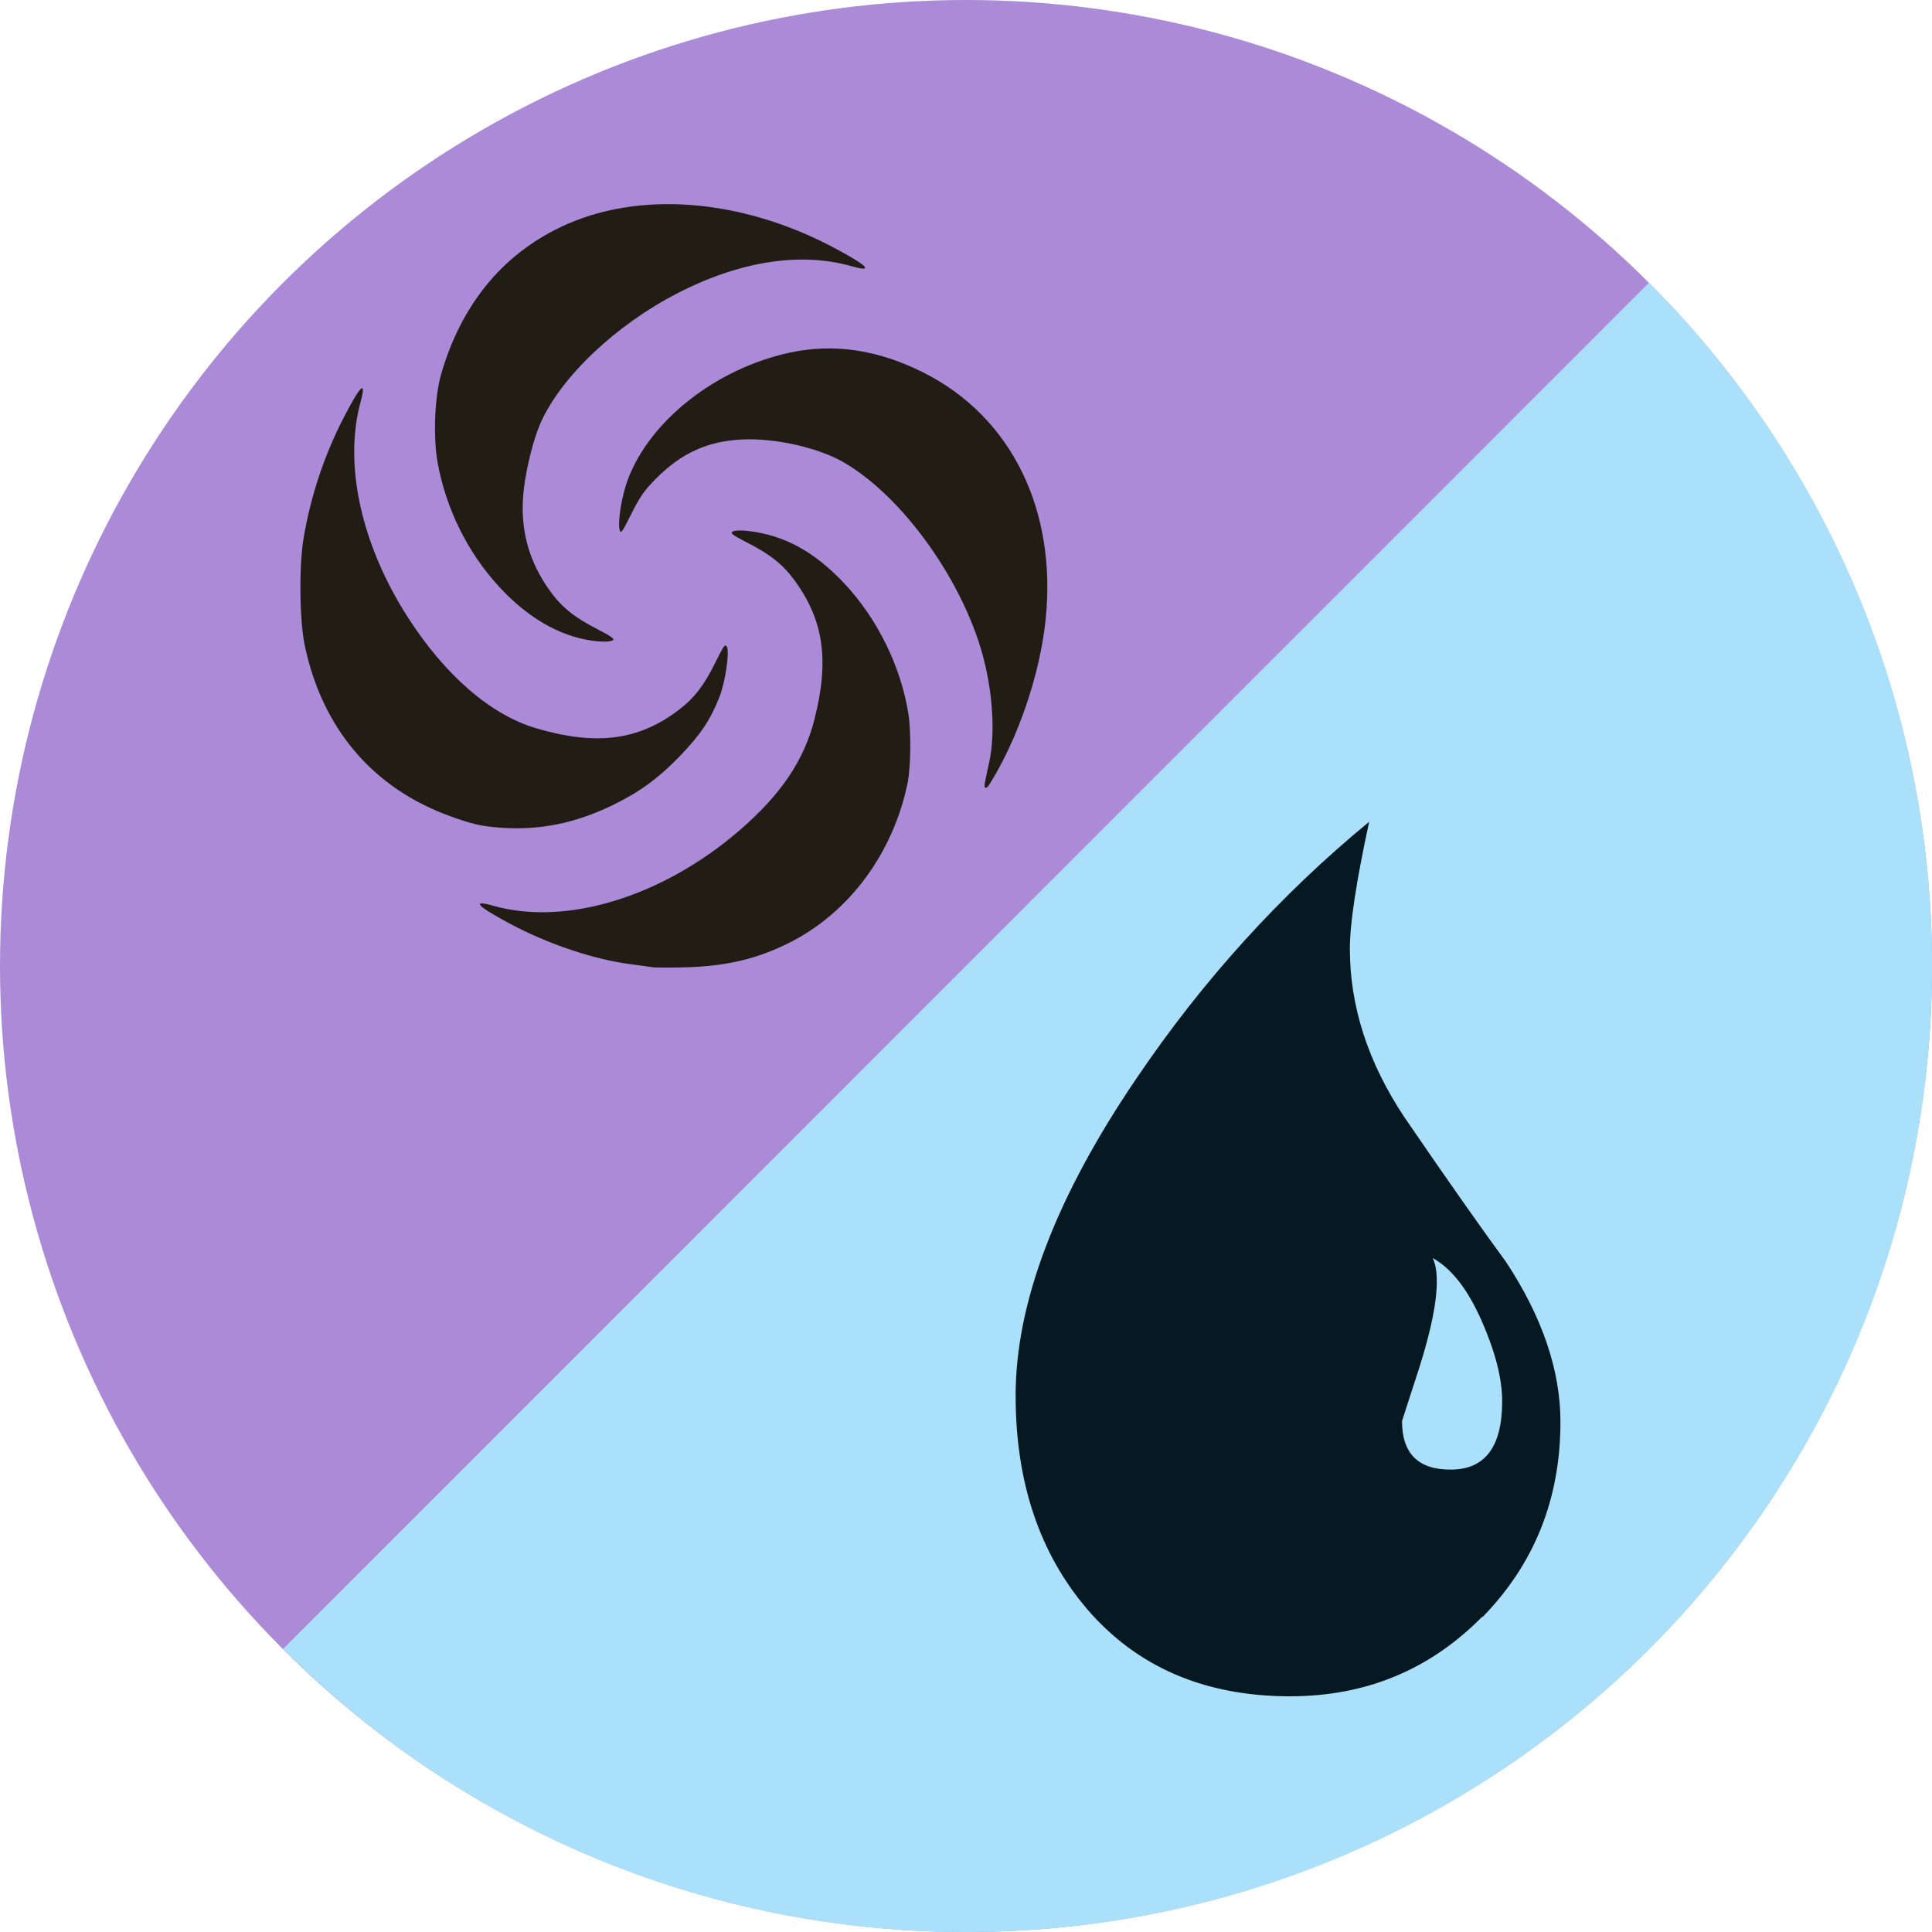
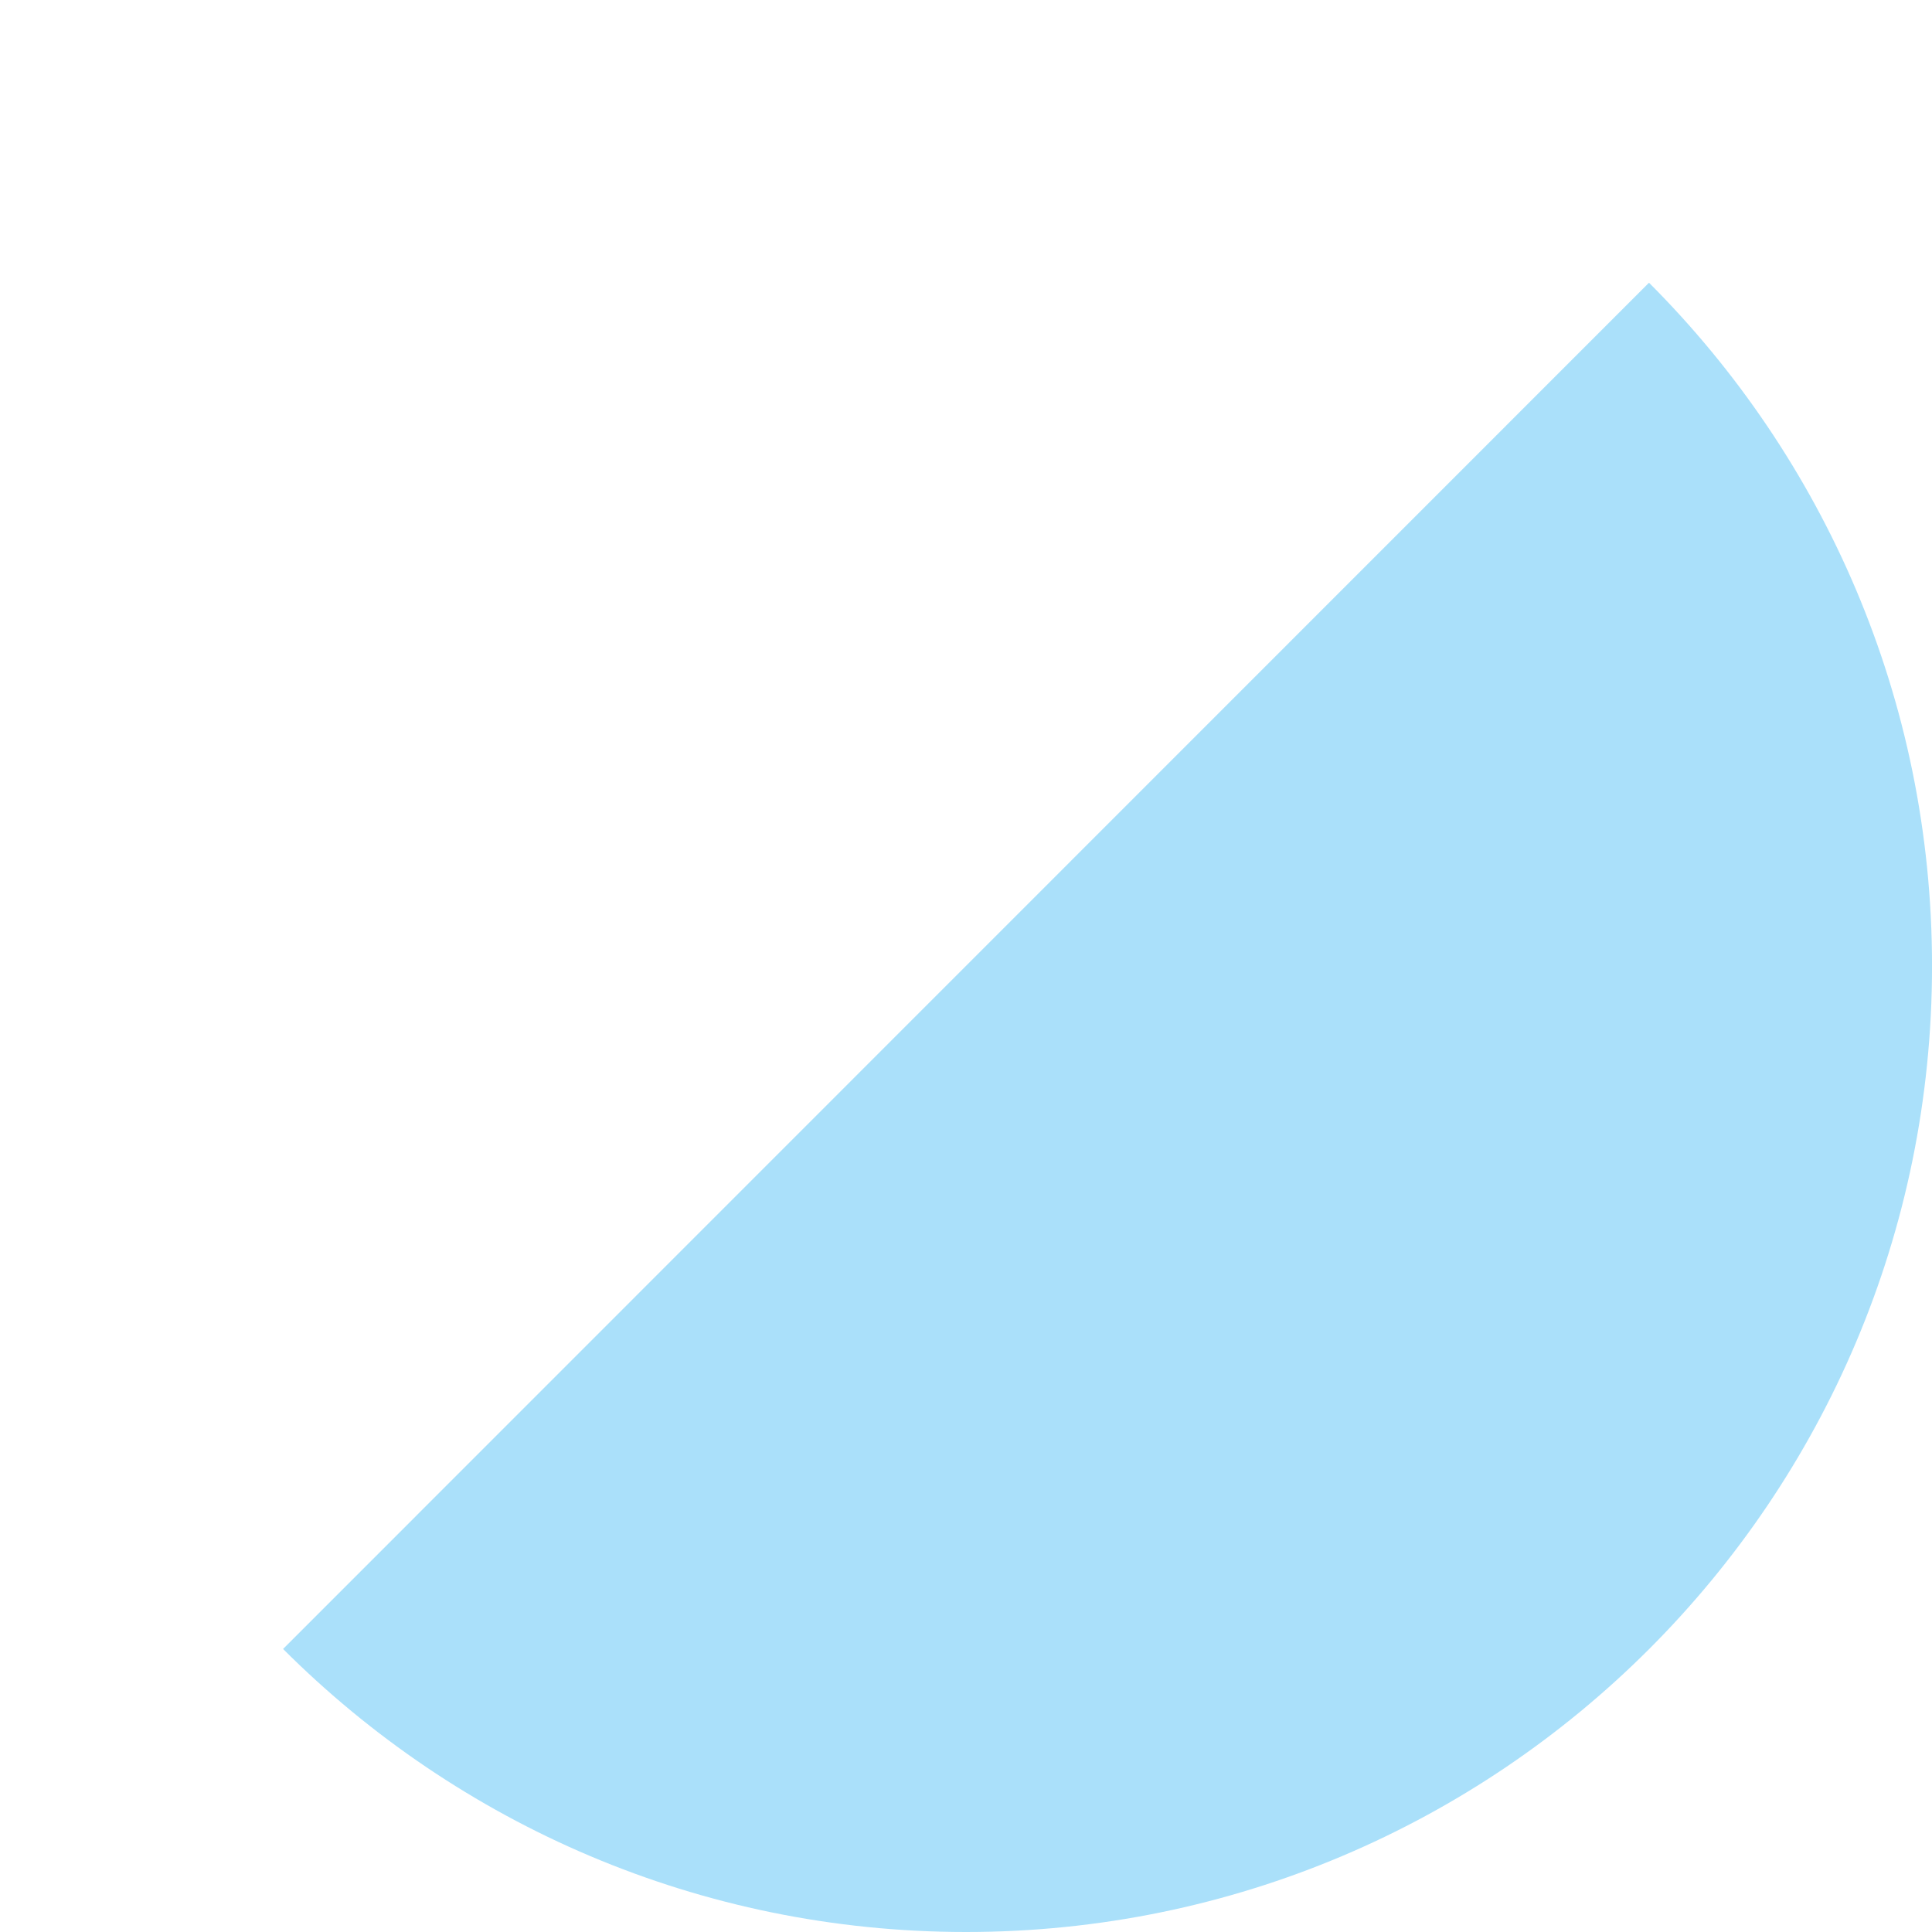
<svg xmlns="http://www.w3.org/2000/svg" width="600" height="600" viewBox="0 0 600 600" version="1.1" xml:space="preserve" style="fill-rule:evenodd;clip-rule:evenodd;stroke-linejoin:round;stroke-miterlimit:2;">
-   <circle cx="300" cy="300" r="300" style="fill:rgb(171,139,215);" />
  <g transform="matrix(1,0,0,1,-156.29,92.5)">
    <path d="M668.4,-4.7C722.7,49.6 756.3,124.6 756.3,207.5C756.3,373.2 622,507.5 456.3,507.5C373.5,507.5 298.5,473.9 244.2,419.6" style="fill:rgb(170,224,250);fill-rule:nonzero;" />
-     <path d="M616.6,409.6C600.4,426 580.6,434.3 556.9,434.3C530.4,434.3 509.3,425.2 493.8,407.1C479.1,389.8 471.7,367.8 471.7,340.9C471.7,312.1 484.2,279.2 509.3,242.3C529.8,212 553.8,185.5 581.5,162.7C577.5,181.2 575.5,194.3 575.5,202.1C575.5,220 581.1,237.4 592.4,254.4C606.2,274.6 616.8,289.6 624,299.4C635.2,316.4 640.9,333 640.9,349.1C640.9,373 632.8,393.2 616.7,409.7M616.3,317.4C612,307.7 606.9,301.3 601.2,298.2C602.1,299.9 602.5,302.4 602.5,305.6C602.5,311.7 600.8,320.3 597.3,331.5L591.7,348.8C591.7,358.9 596.7,363.9 606.8,363.9C617.5,363.9 622.8,356.8 622.8,342.7C622.8,335.5 620.6,327.1 616.3,317.4" style="fill:rgb(6,25,34);fill-rule:nonzero;" />
    <g transform="matrix(1.634,0,0,1.67,444.927,-87.038)">
-       <path d="M-52.703,176.592C-53.189,176.508 -55.001,176.263 -56.731,176.047C-63.748,175.171 -72.537,172.279 -79.854,168.438C-86.041,165.191 -87.146,163.987 -82.846,165.179C-69.12,168.985 -50.854,163.541 -36.265,151.296C-28.313,144.622 -23.87,138.227 -21.868,130.576C-18.979,119.534 -20.082,112.041 -25.696,104.572C-27.854,101.701 -30.232,99.846 -34.514,97.694C-37.458,96.214 -37.918,95.873 -37.383,95.574C-37.007,95.363 -35.858,95.315 -34.582,95.455C-27.641,96.218 -21.881,99.278 -16.158,105.244C-9.889,111.778 -5.413,120.693 -3.996,129.466C-3.457,132.806 -3.539,139.497 -4.156,142.395C-6.92,155.387 -15.167,166.332 -26.422,171.943C-32.62,175.033 -38.645,176.435 -46.53,176.62C-49.44,176.689 -52.218,176.676 -52.703,176.592ZM-81.631,150.64C-85.231,150.368 -86.855,150.004 -91.003,148.541C-105.748,143.34 -115.406,132.257 -118.729,116.724C-119.73,112.041 -119.832,101.891 -118.93,96.71C-117.581,88.959 -115.028,81.45 -111.379,74.498C-108.132,68.311 -106.928,67.206 -108.12,71.507C-111.34,83.117 -108.008,97.974 -99.155,111.486C-92.06,122.313 -83.383,129.665 -74.756,132.156C-63.279,135.47 -55.197,134.432 -47.513,128.656C-44.642,126.498 -42.787,124.12 -40.635,119.838C-39.12,116.826 -38.819,116.425 -38.501,116.994C-37.951,117.977 -38.783,123.524 -39.9,126.321C-41.585,130.54 -43.545,133.41 -47.412,137.316C-51.579,141.526 -55.042,143.997 -60.255,146.48C-67.331,149.85 -74.256,151.198 -81.631,150.64ZM10.536,142.306C10.631,141.773 10.984,140.146 11.32,138.69C12.721,132.636 11.923,123.561 9.321,115.936C4.686,102.358 -6.03,88.478 -16.367,82.666C-21.161,79.971 -29.304,78.179 -35.518,78.451C-42.115,78.74 -47.173,80.987 -52.004,85.774C-54.192,87.941 -55.034,89.122 -56.659,92.3C-58.459,95.822 -58.665,96.092 -58.884,95.22C-59.271,93.679 -58.455,88.851 -57.304,85.866C-53.07,74.887 -40.518,65.268 -26.568,62.311C-18.173,60.532 -9.754,61.76 -1.099,66.027C15.6,74.259 24.302,91.588 22.066,112.158C20.972,122.226 16.846,134.049 11.484,142.483C10.795,143.567 10.327,143.481 10.536,142.306ZM-64.169,115.861C-70.337,115.008 -76.403,111.559 -81.769,105.855C-87.759,99.487 -91.86,91.396 -93.466,82.775C-94.356,77.998 -94.038,70.454 -92.767,66.195C-88.969,53.468 -81.313,44.247 -70.196,39.008C-55.48,32.073 -35.723,33.568 -17.792,42.974C-11.606,46.219 -10.499,47.425 -14.8,46.232C-24.484,43.547 -35.943,45.276 -47.774,51.206C-59.548,57.108 -70.006,66.787 -73.908,75.394C-75.217,78.282 -76.577,83.533 -77.079,87.646C-77.954,94.805 -76.275,101.085 -71.95,106.839C-69.793,109.708 -67.414,111.565 -63.141,113.713C-60.587,114.997 -59.779,115.556 -60.143,115.786C-60.644,116.104 -62.204,116.132 -64.169,115.861Z" style="fill:rgb(33,29,21);fill-rule:nonzero;" />
-     </g>
+       </g>
  </g>
</svg>